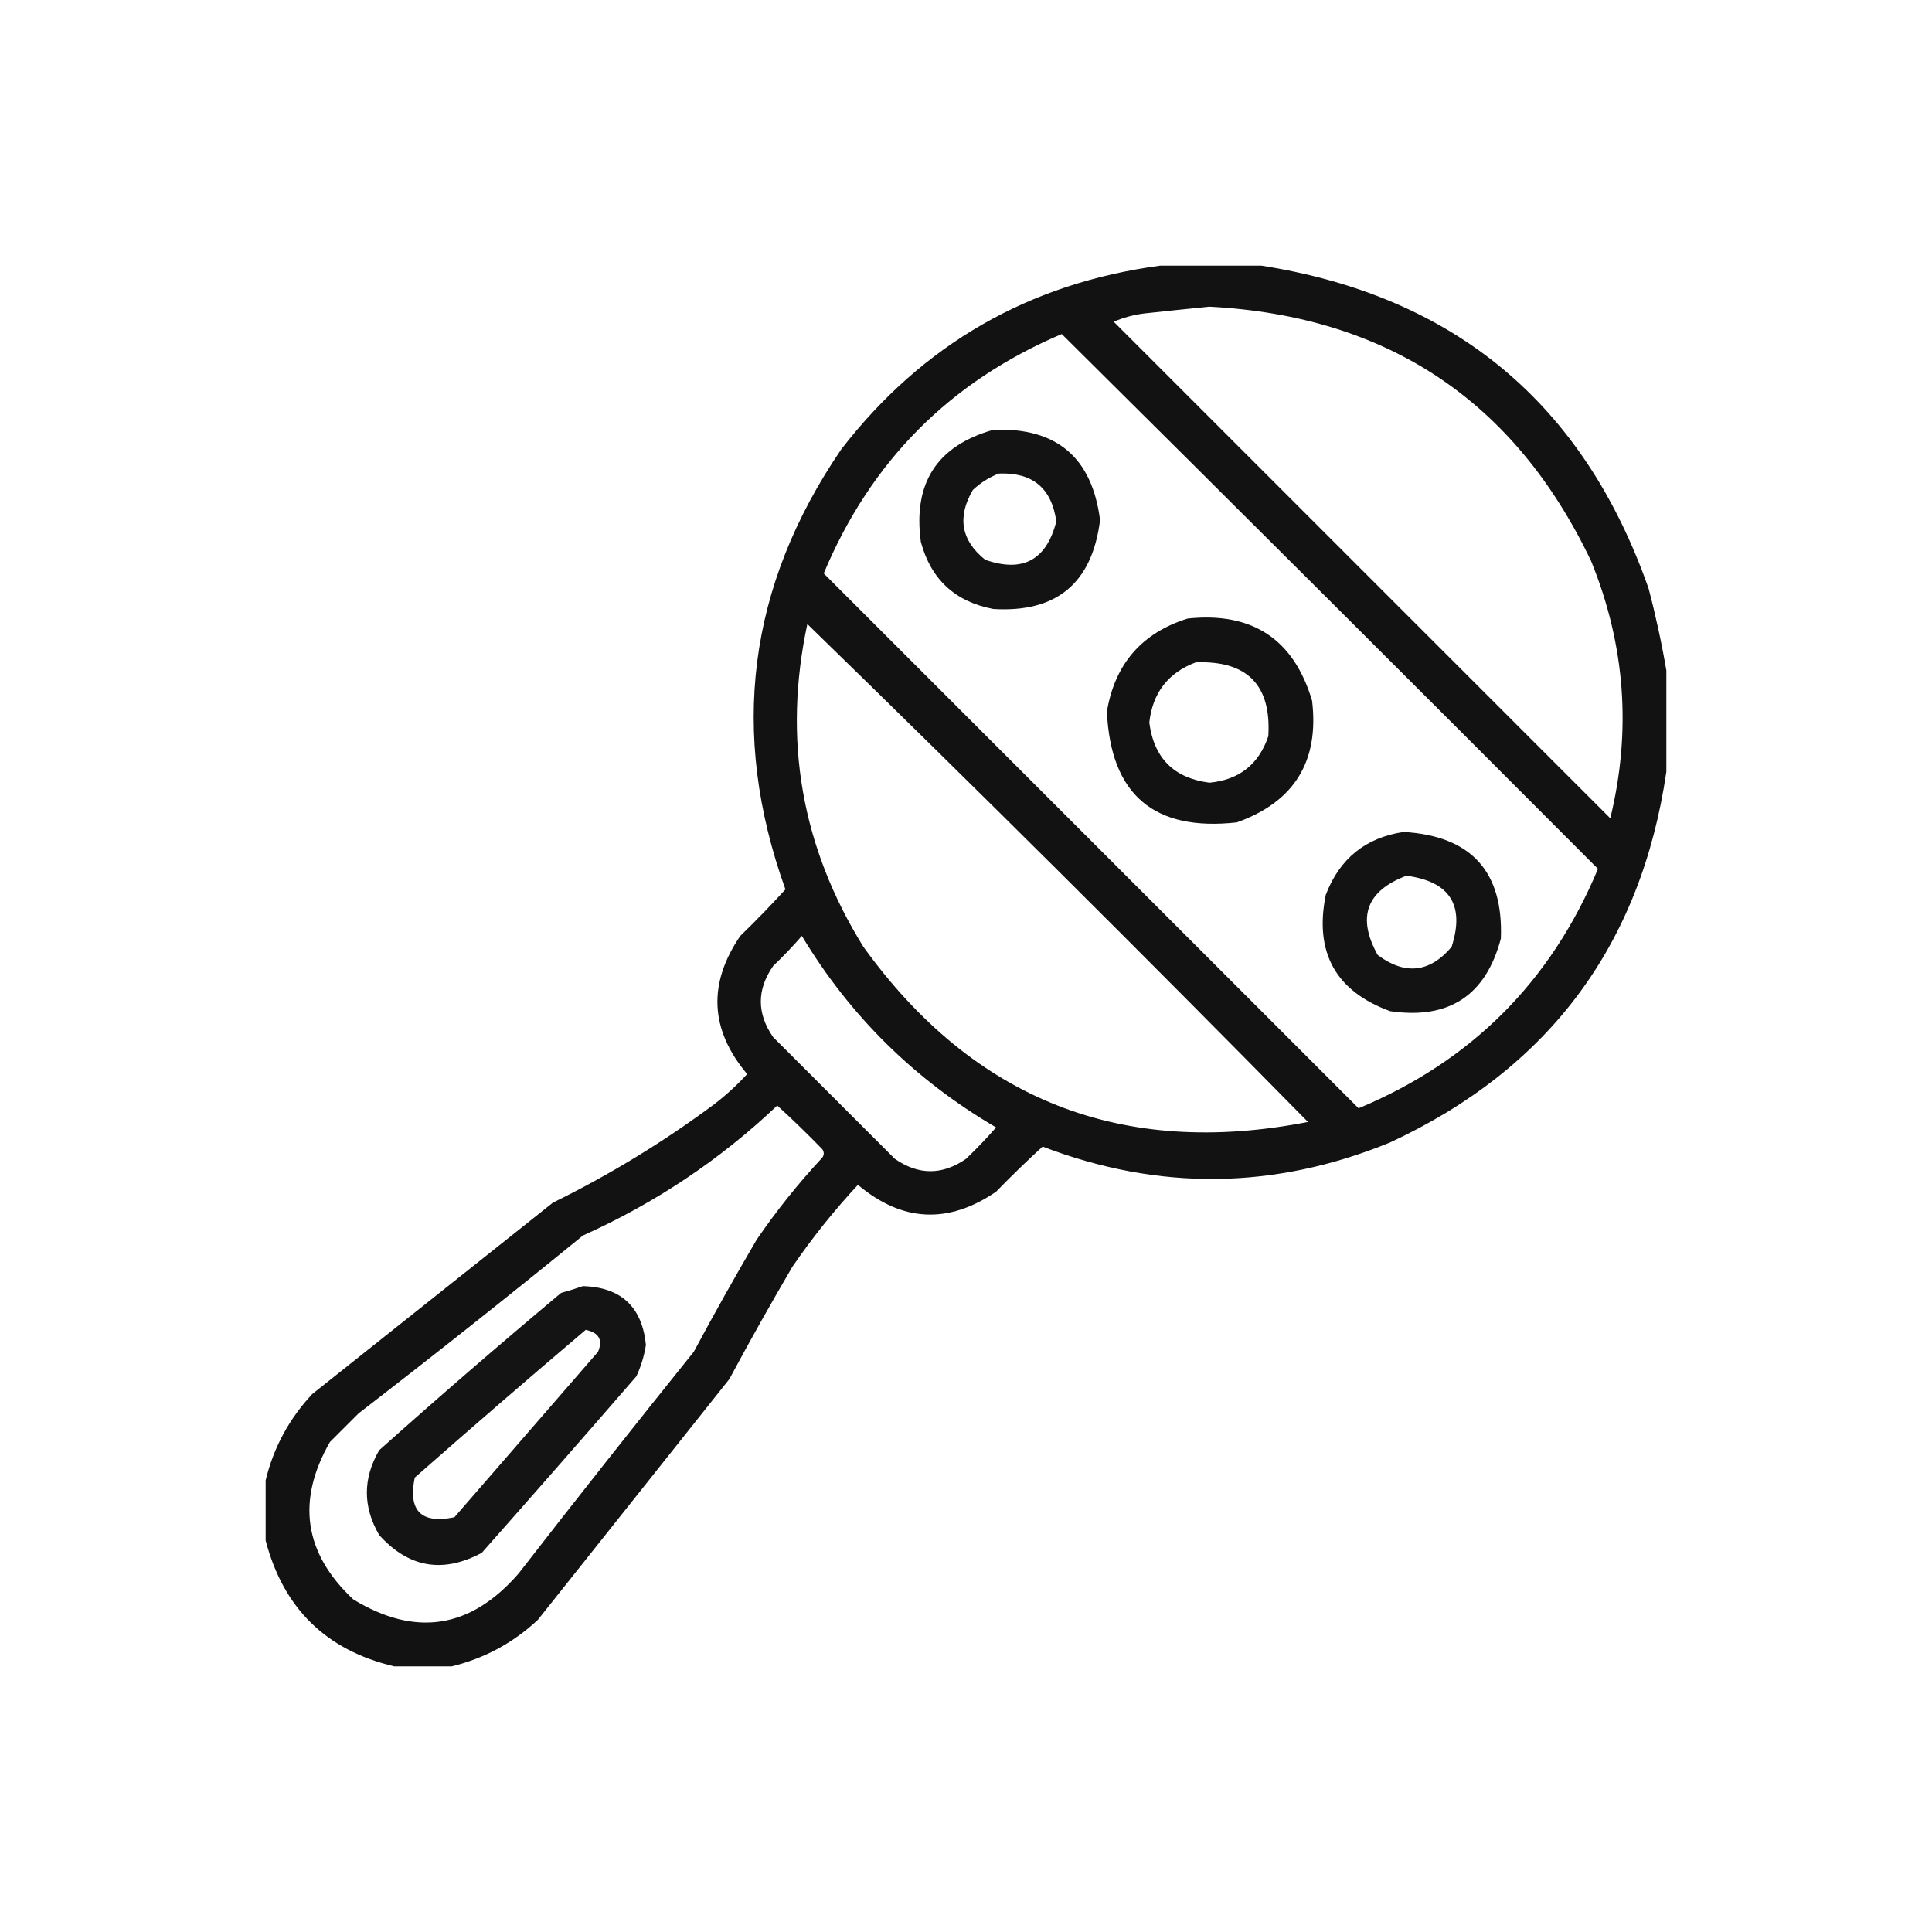
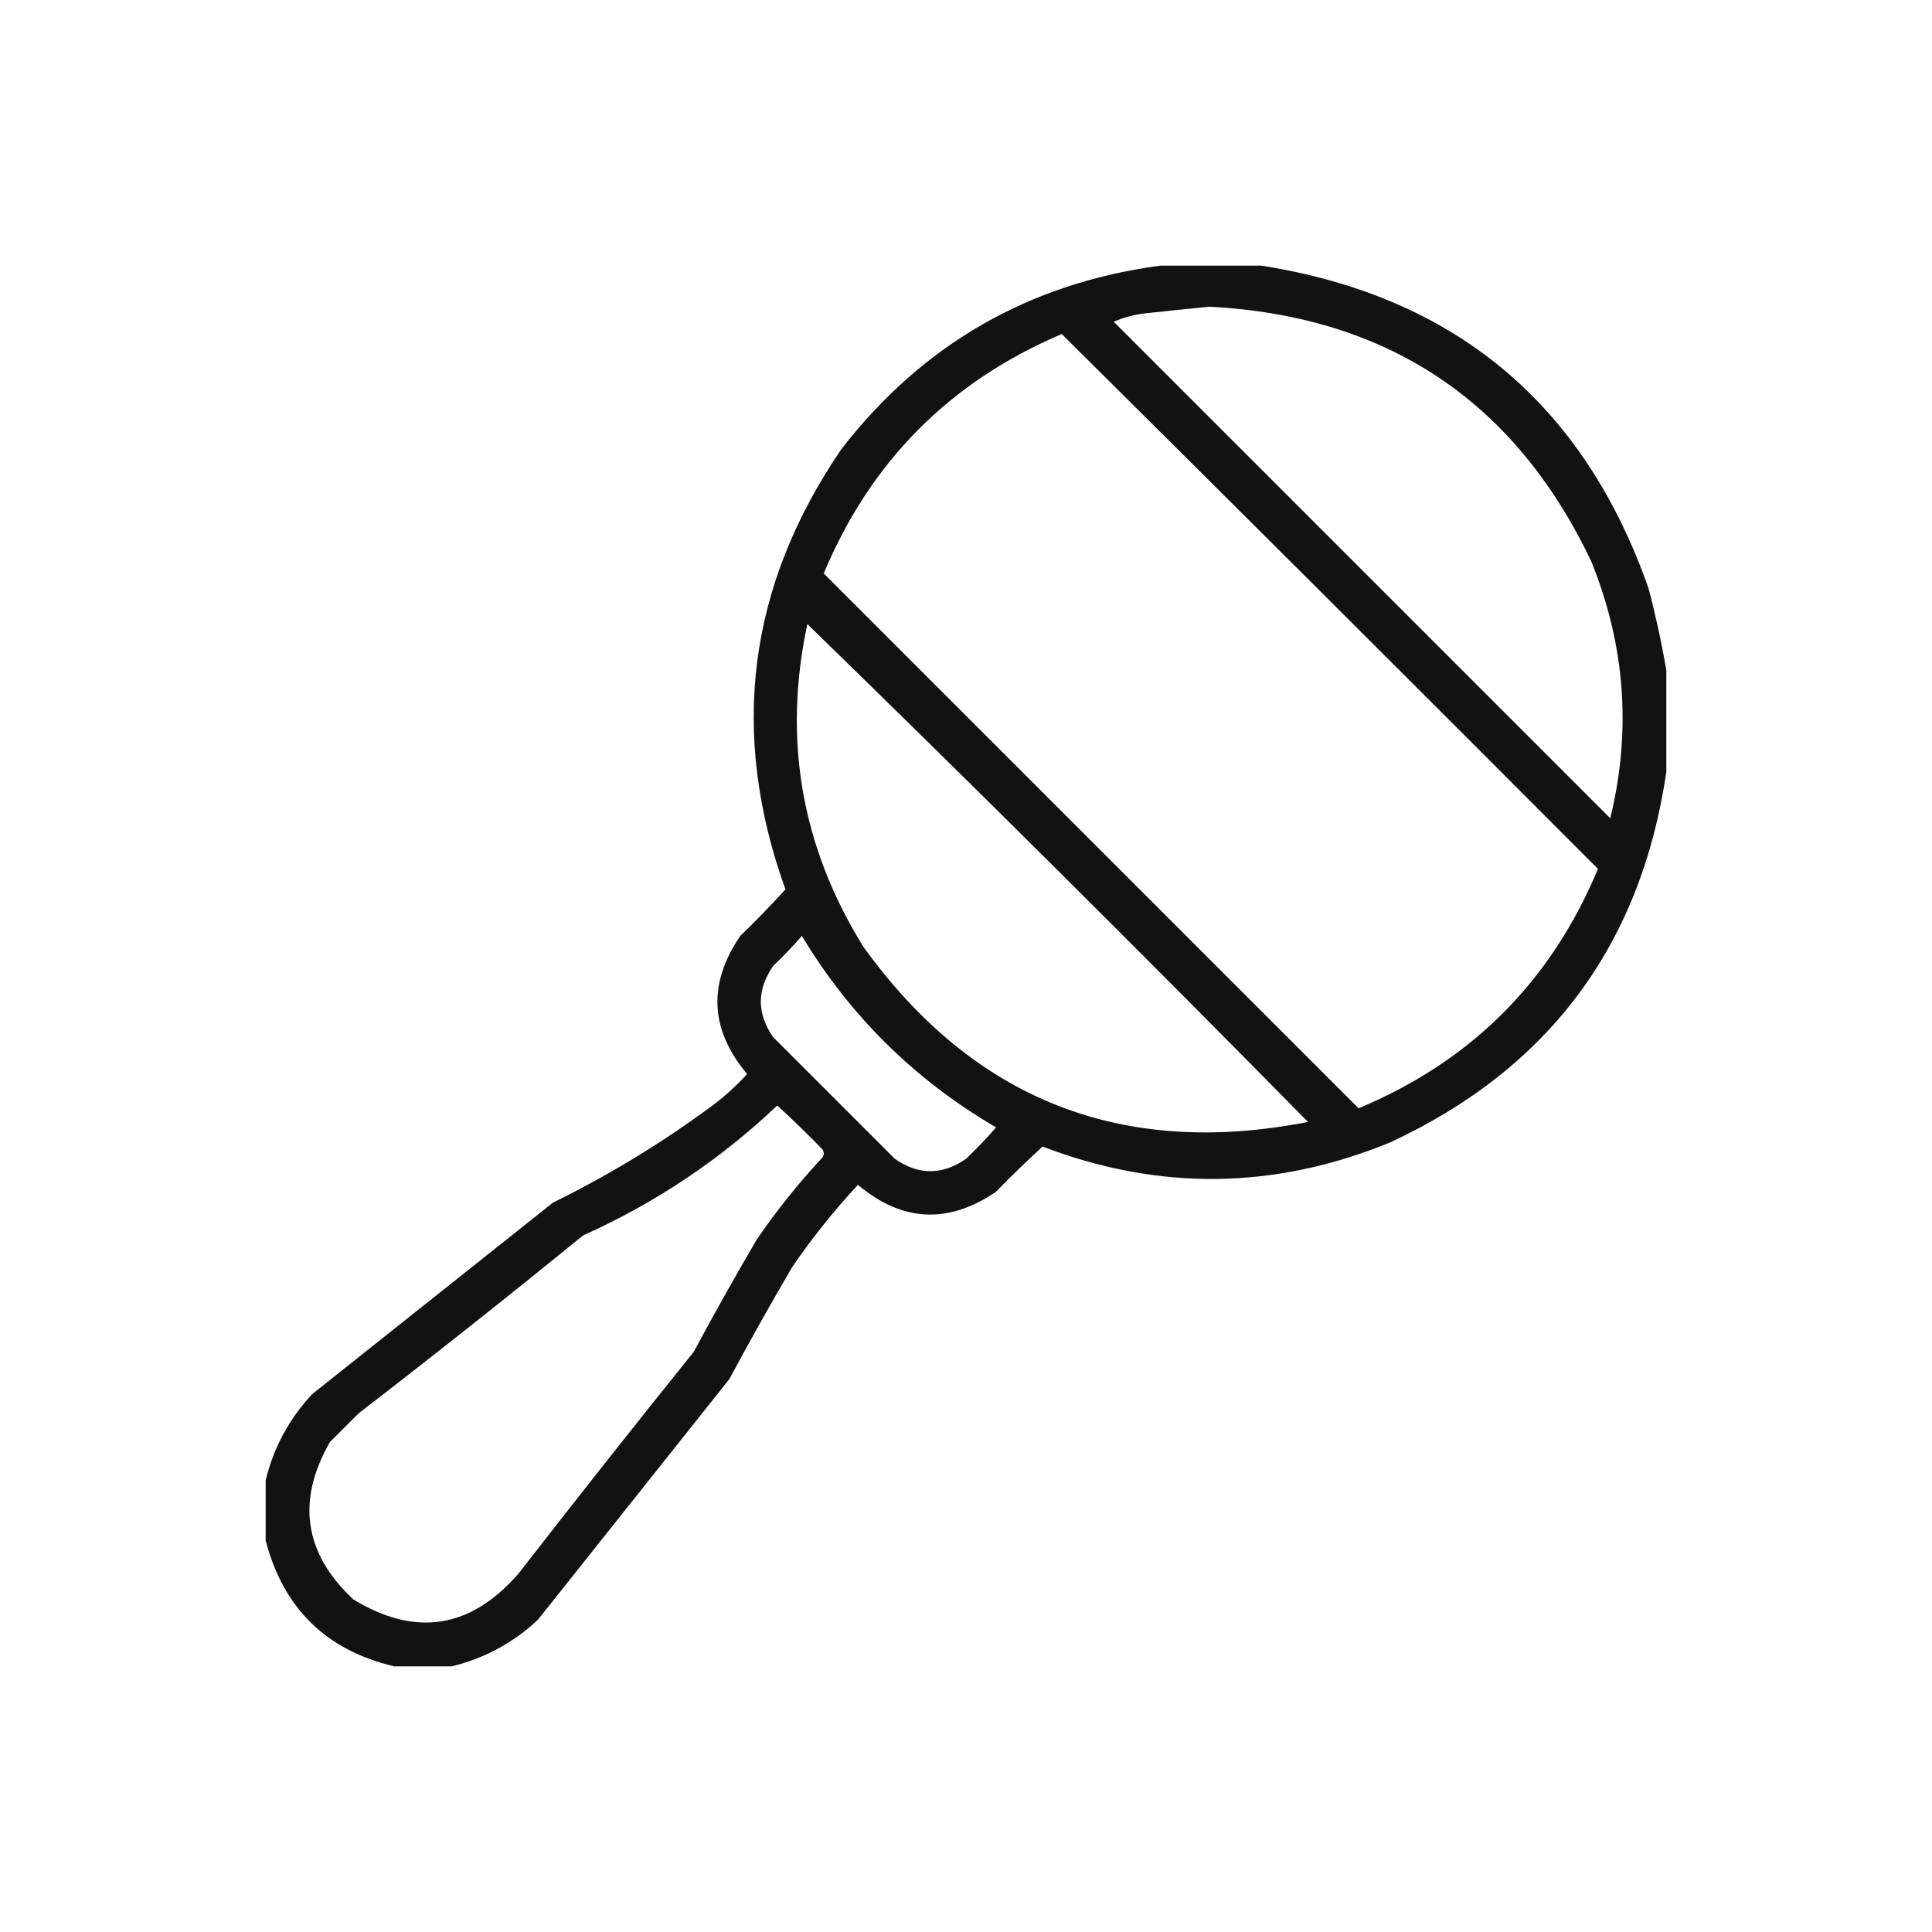
<svg xmlns="http://www.w3.org/2000/svg" width="80" height="80" viewBox="0 0 80 80" fill="none">
  <path opacity="0.926" fill-rule="evenodd" clip-rule="evenodd" d="M48.043 11C49.44 11 50.837 11 52.234 11C60.236 12.261 65.579 16.716 68.264 24.367C68.563 25.504 68.808 26.637 69 27.766C69 29.163 69 30.56 69 31.957C67.951 39.134 64.137 44.251 57.559 47.307C52.782 49.264 47.987 49.321 43.172 47.477C42.513 48.079 41.871 48.702 41.246 49.346C39.265 50.697 37.358 50.603 35.525 49.062C34.533 50.13 33.627 51.263 32.807 52.461C31.91 53.991 31.041 55.539 30.201 57.105C27.558 60.428 24.915 63.751 22.271 67.074C21.244 68.032 20.054 68.673 18.703 69C17.91 69 17.117 69 16.324 69C13.508 68.336 11.733 66.599 11 63.789C11 62.958 11 62.128 11 61.297C11.326 59.946 11.969 58.756 12.926 57.728C16.249 55.085 19.572 52.442 22.895 49.799C25.255 48.639 27.483 47.279 29.578 45.721C30.065 45.347 30.518 44.932 30.938 44.475C29.397 42.642 29.302 40.735 30.654 38.754C31.298 38.129 31.921 37.487 32.523 36.828C30.189 30.345 30.963 24.266 34.846 18.59C38.206 14.257 42.605 11.727 48.043 11ZM50.082 12.699C57.455 13.089 62.723 16.601 65.885 23.234C67.298 26.708 67.562 30.258 66.678 33.883C59.824 27.029 52.971 20.176 46.117 13.322C46.51 13.153 46.925 13.039 47.363 12.982C48.286 12.881 49.192 12.787 50.082 12.699ZM43.965 13.832C51.381 21.191 58.782 28.573 66.168 35.978C64.223 40.642 60.919 43.946 56.256 45.891C48.874 38.508 41.492 31.126 34.109 23.744C36.053 19.1 39.339 15.796 43.965 13.832ZM33.43 25.84C40.407 32.629 47.318 39.501 54.16 46.457C46.46 47.963 40.324 45.546 35.752 39.207C33.184 35.07 32.41 30.614 33.43 25.84ZM33.203 38.754C35.199 42.071 37.88 44.714 41.246 46.684C40.851 47.135 40.436 47.569 40 47.986C39.018 48.666 38.036 48.666 37.055 47.986C35.374 46.306 33.694 44.626 32.014 42.945C31.334 41.964 31.334 40.982 32.014 40C32.433 39.599 32.83 39.184 33.203 38.754ZM32.184 45.777C32.822 46.358 33.444 46.963 34.053 47.59C34.128 47.703 34.128 47.816 34.053 47.93C33.06 48.997 32.154 50.13 31.334 51.328C30.437 52.858 29.568 54.406 28.729 55.973C26.285 59.011 23.868 62.069 21.479 65.148C19.492 67.441 17.208 67.799 14.625 66.225C12.589 64.313 12.268 62.142 13.662 59.711C14.059 59.315 14.455 58.918 14.852 58.522C17.98 56.11 21.077 53.656 24.141 51.158C27.141 49.811 29.822 48.018 32.184 45.777Z" fill="black" />
-   <path opacity="0.925" fill-rule="evenodd" clip-rule="evenodd" d="M41.133 17.797C43.748 17.693 45.22 18.939 45.551 21.535C45.224 24.148 43.751 25.375 41.133 25.217C39.55 24.917 38.549 23.992 38.131 22.441C37.797 20.005 38.798 18.456 41.133 17.797ZM41.36 19.609C40.964 19.761 40.605 19.987 40.283 20.289C39.627 21.412 39.796 22.375 40.793 23.178C42.347 23.722 43.329 23.194 43.739 21.592C43.549 20.213 42.756 19.552 41.36 19.609Z" fill="black" />
-   <path opacity="0.926" fill-rule="evenodd" clip-rule="evenodd" d="M49.176 25.613C51.852 25.329 53.569 26.462 54.33 29.012C54.632 31.524 53.593 33.205 51.215 34.053C47.785 34.436 45.991 32.907 45.834 29.465C46.163 27.494 47.277 26.21 49.176 25.613ZM49.516 27.426C48.369 27.856 47.727 28.687 47.59 29.918C47.779 31.391 48.609 32.221 50.082 32.41C51.313 32.292 52.125 31.65 52.518 30.484C52.647 28.367 51.647 27.348 49.516 27.426Z" fill="black" />
-   <path opacity="0.925" fill-rule="evenodd" clip-rule="evenodd" d="M58.125 34.449C60.917 34.616 62.257 36.088 62.147 38.867C61.522 41.226 59.993 42.227 57.559 41.869C55.303 41.041 54.416 39.436 54.897 37.055C55.471 35.551 56.548 34.683 58.125 34.449ZM58.239 36.262C56.576 36.888 56.179 37.983 57.049 39.547C58.185 40.389 59.205 40.275 60.108 39.207C60.662 37.485 60.039 36.503 58.239 36.262Z" fill="black" />
-   <path opacity="0.921" fill-rule="evenodd" clip-rule="evenodd" d="M24.141 53.254C25.721 53.305 26.589 54.117 26.746 55.69C26.675 56.143 26.543 56.577 26.35 56.992C24.229 59.438 22.096 61.874 19.949 64.299C18.336 65.162 16.92 64.916 15.701 63.562C15.021 62.392 15.021 61.221 15.701 60.051C18.179 57.837 20.69 55.666 23.234 53.537C23.553 53.449 23.855 53.354 24.141 53.254ZM24.254 55.066C21.882 57.078 19.522 59.117 17.174 61.184C16.891 62.562 17.438 63.109 18.816 62.826C20.799 60.542 22.781 58.257 24.764 55.973C24.969 55.483 24.799 55.181 24.254 55.066Z" fill="black" />
</svg>